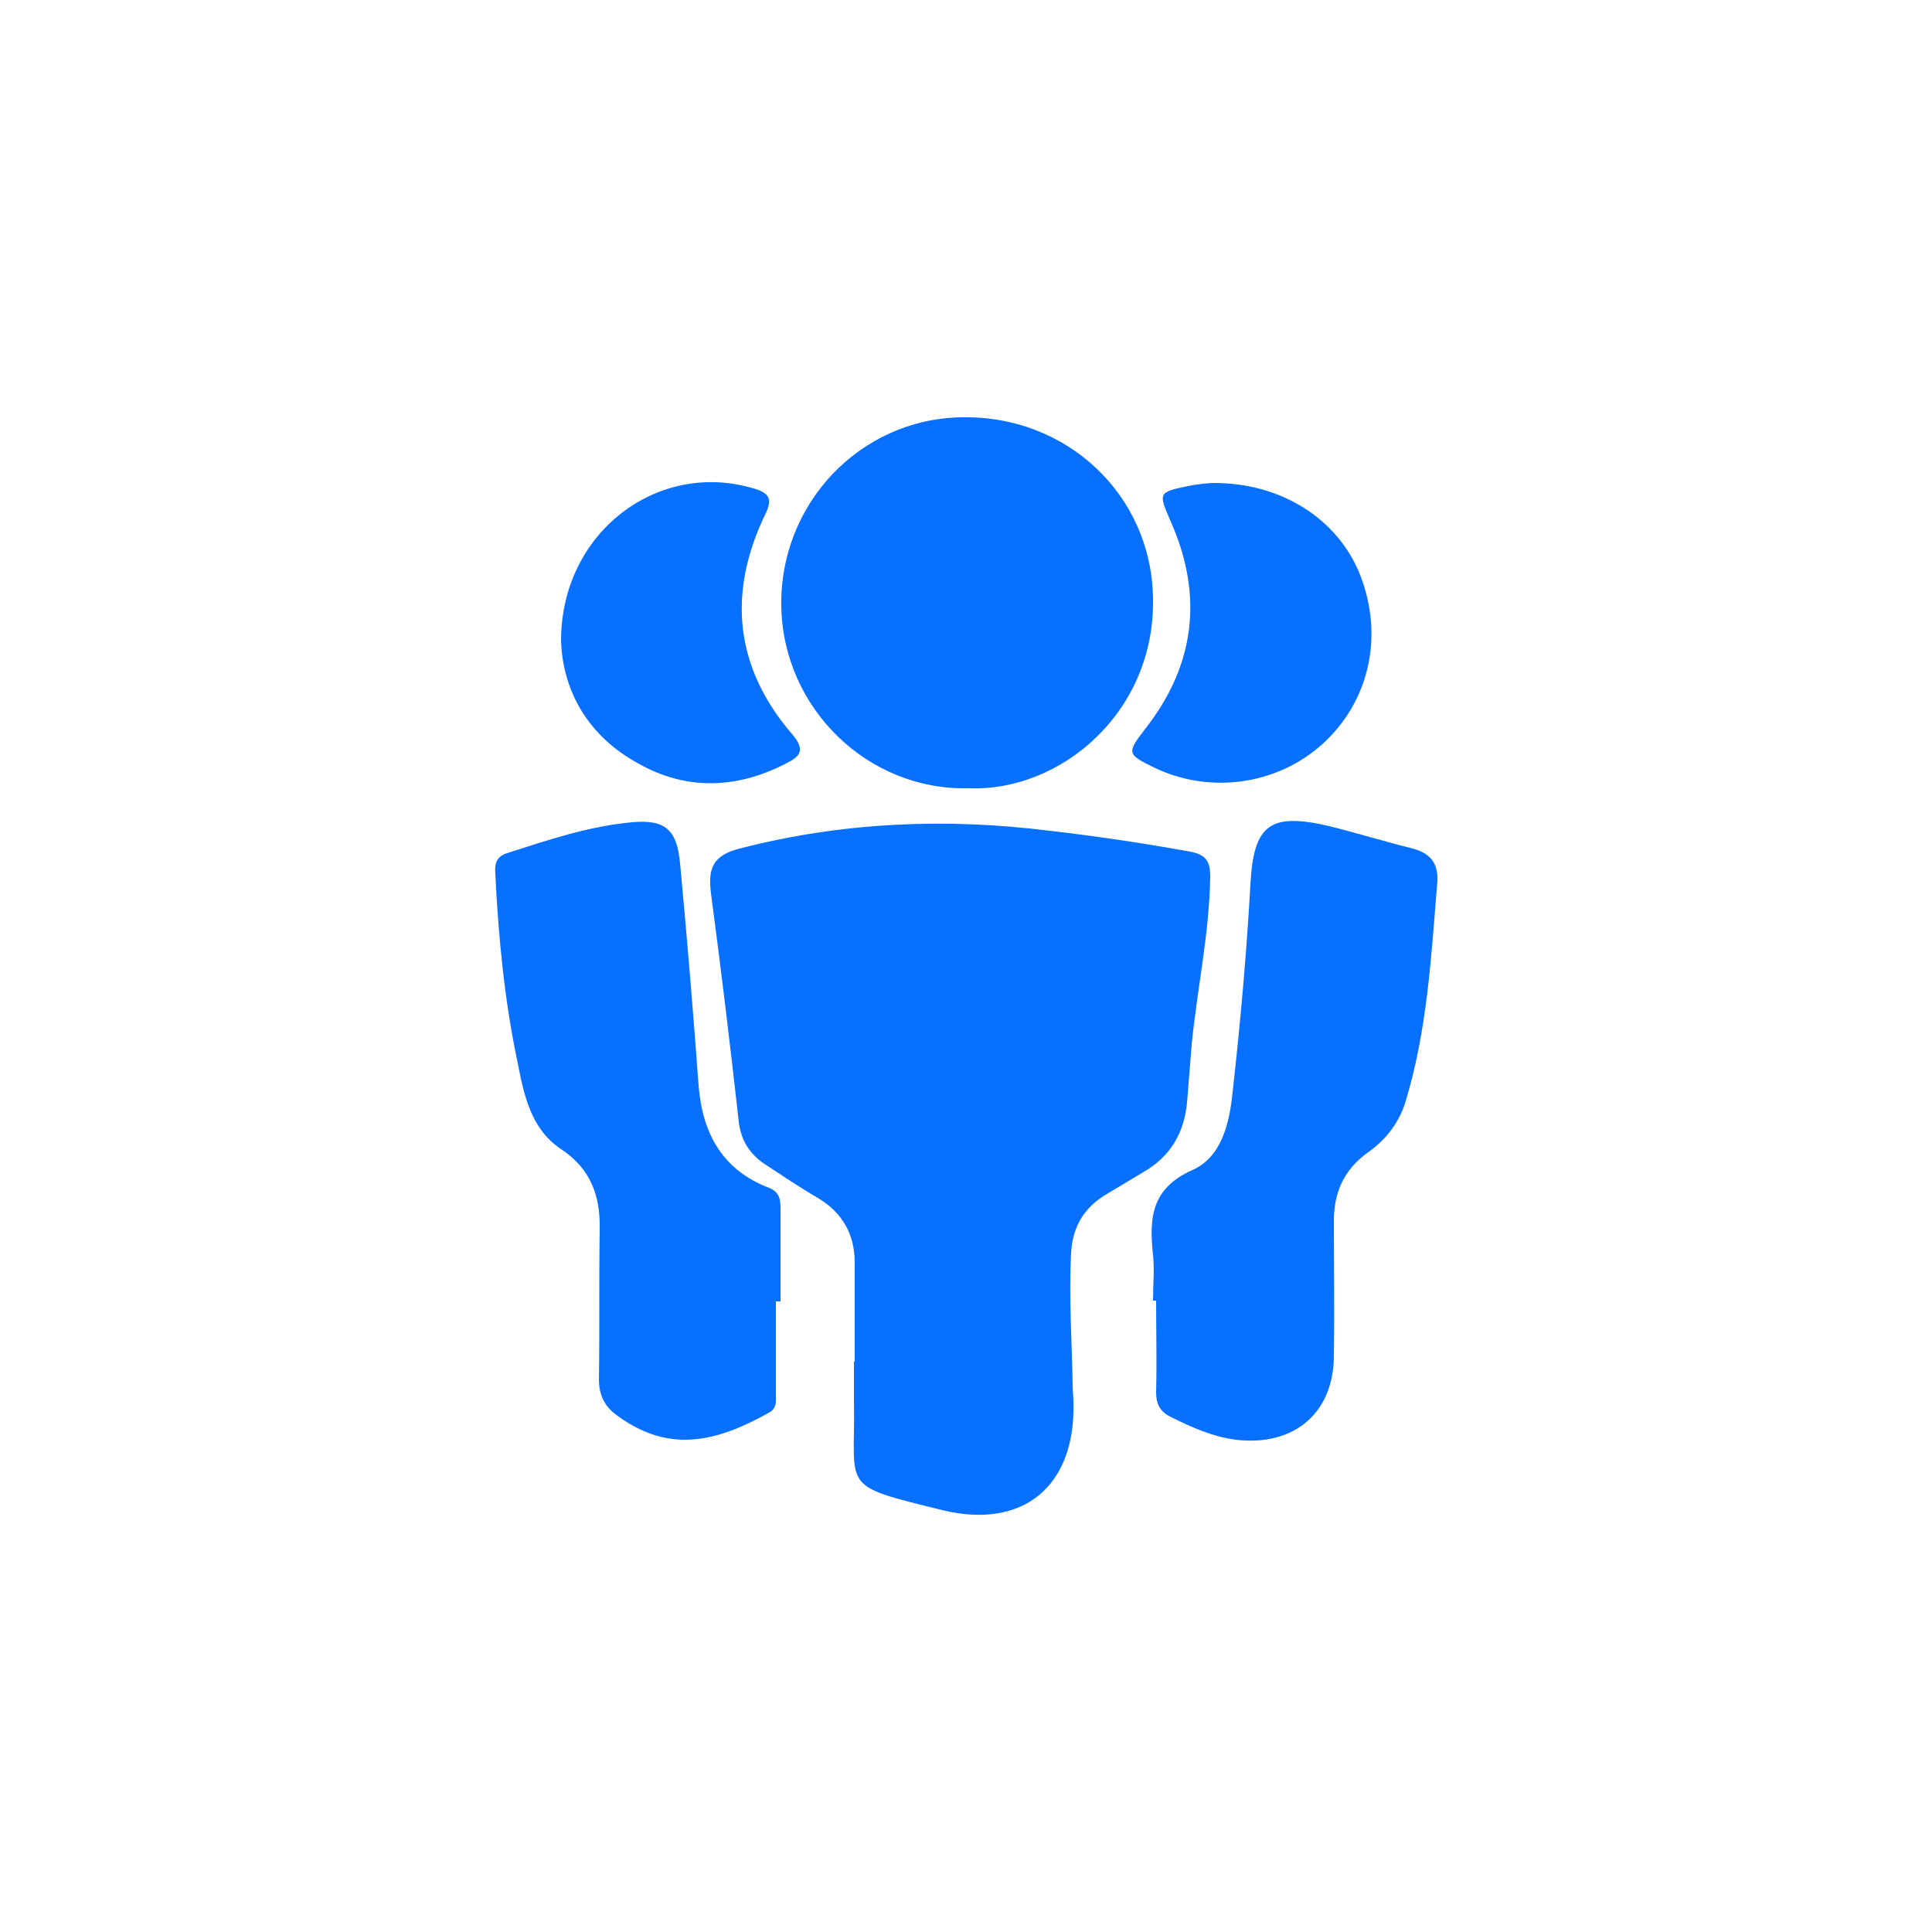
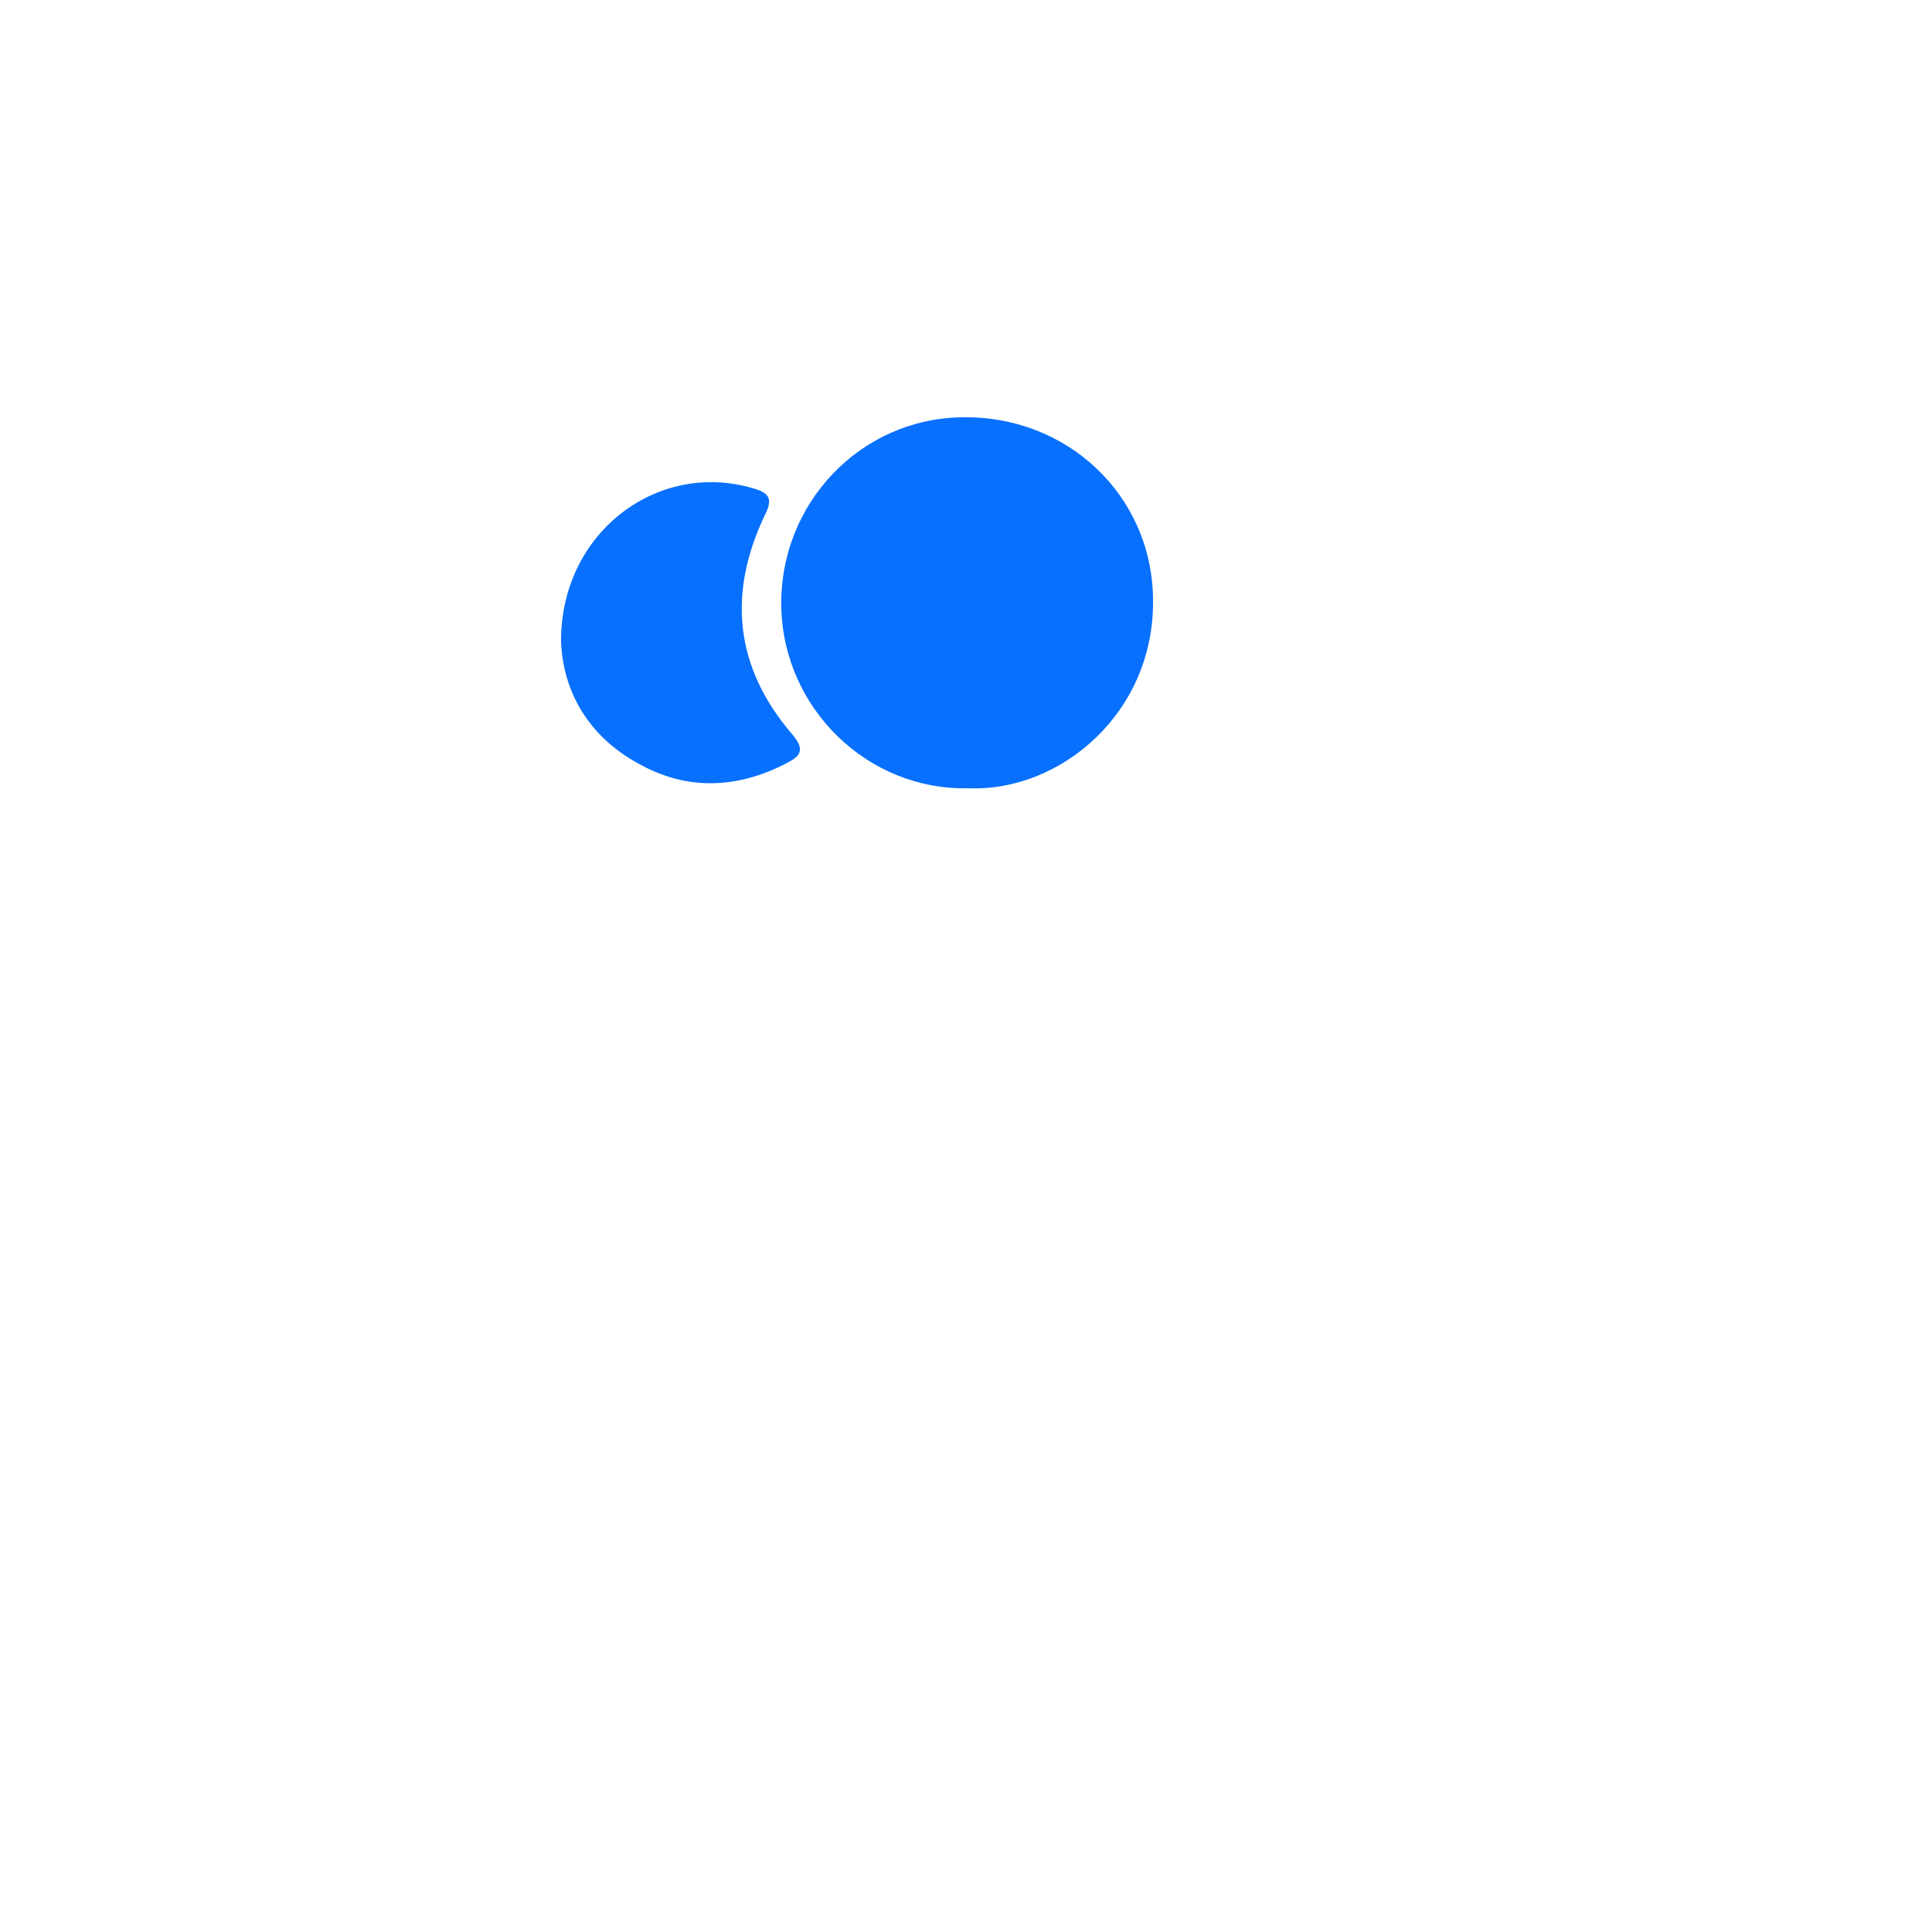
<svg xmlns="http://www.w3.org/2000/svg" version="1.1" id="Layer_1" x="0px" y="0px" viewBox="0 0 250 250" style="enable-background:new 0 0 250 250;" xml:space="preserve">
  <style type="text/css">
	.st0{fill:#0870FE;}
</style>
  <g>
-     <path class="st0" d="M110.6,176.2c0-4.3,0-8.5,0-12.8c0-3.7-1.6-6.5-4.8-8.4c-2.4-1.4-4.6-2.9-6.9-4.4c-1.9-1.3-3-3-3.3-5.4   c-1.1-9.9-2.3-19.8-3.6-29.6c-0.4-3.2,0.2-4.9,3.7-5.8c13.2-3.4,26.6-4,40.1-2.3c6.1,0.7,12.1,1.6,18.2,2.7   c2.1,0.4,2.6,1.3,2.6,3.2c-0.1,7.4-1.7,14.6-2.4,21.8c-0.2,2.5-0.4,5-0.6,7.5c-0.4,4-2.2,7-5.7,9c-1.5,0.9-3,1.8-4.5,2.7   c-3,1.7-4.6,4.2-4.8,7.7c-0.3,5.7,0.1,11.4,0.2,17.1c0,0.8,0.1,1.5,0.1,2.3c0.3,10.7-6.4,16.5-17,13.9c-13.4-3.3-11.2-2.6-11.4-14   c0-1.8,0-3.5,0-5.3C110.5,176.2,110.6,176.2,110.6,176.2z" />
    <path class="st0" d="M125.3,102c-13,0.3-23.9-10.3-24.2-23.4c-0.3-13.4,10.2-24.4,23.3-24.6C138,53.7,149,64,149.2,77.4   C149.5,92.2,137.2,102.5,125.3,102z" />
-     <path class="st0" d="M100.4,168.4c0,3.9,0,7.9,0,11.8c0,1,0.2,2-0.9,2.6c-6.8,3.8-12.9,5.3-19.6,0.4c-1.7-1.2-2.4-2.7-2.4-4.7   c0.1-6.5,0-12.9,0.1-19.4c0.1-4.4-1.2-7.9-5-10.4c-3.9-2.6-4.8-7-5.6-11.1c-1.7-8-2.5-16.2-2.9-24.4c-0.1-1.3,0-2.3,1.5-2.8   c5.3-1.7,10.6-3.5,16.2-4c4.3-0.4,5.8,1,6.2,5.3c0.9,9.6,1.7,19.2,2.4,28.8c0.5,6.2,3.1,10.9,9.1,13.2c1.5,0.6,1.5,1.7,1.5,2.9   c0,3.9,0,7.9,0,11.8C100.8,168.4,100.6,168.4,100.4,168.4z" />
-     <path class="st0" d="M149.2,168.3c0-2,0.2-4,0-5.9c-0.5-4.7-0.3-8.6,5.1-11c3.8-1.7,4.8-6.1,5.2-10.1c1-8.9,1.8-17.9,2.3-26.8   c0.4-7.8,2.5-9.4,10.2-7.6c3.6,0.9,7.2,2,10.8,2.9c2.2,0.6,3.3,1.8,3.2,4.2c-0.8,9.7-1.3,19.4-4.2,28.8c-0.9,2.7-2.6,4.8-4.9,6.4   c-3,2.2-4.3,5.1-4.3,8.8c0,5.8,0.1,11.6,0,17.4c0,7.4-5.1,11.8-12.7,10.9c-3-0.4-5.7-1.6-8.3-2.9c-1.5-0.7-2-1.7-2-3.3   c0.1-3.9,0-7.9,0-11.8C149.5,168.3,149.4,168.3,149.2,168.3z" />
-     <path class="st0" d="M157.1,62.5c8.9,0,16.1,4.8,18.9,11.9c3.1,7.9,1.2,16.4-4.9,21.9c-5.9,5.3-14.6,6.5-21.8,3   c-3.5-1.7-3.5-1.9-1.1-5c6.5-8.3,7.5-17.3,3.3-26.8c-1.6-3.7-1.7-3.8,2.2-4.6C155.1,62.6,156.6,62.5,157.1,62.5z" />
    <path class="st0" d="M72.6,82.9c0-14,12.5-23.4,24.9-19.7c2.1,0.6,2.5,1.4,1.5,3.4c-4.9,10.2-3.9,19.8,3.5,28.4   c1.8,2.1,1,2.9-0.8,3.8c-6.4,3.3-12.9,3.5-19.1,0C76,95.2,72.8,89.3,72.6,82.9z" />
  </g>
</svg>